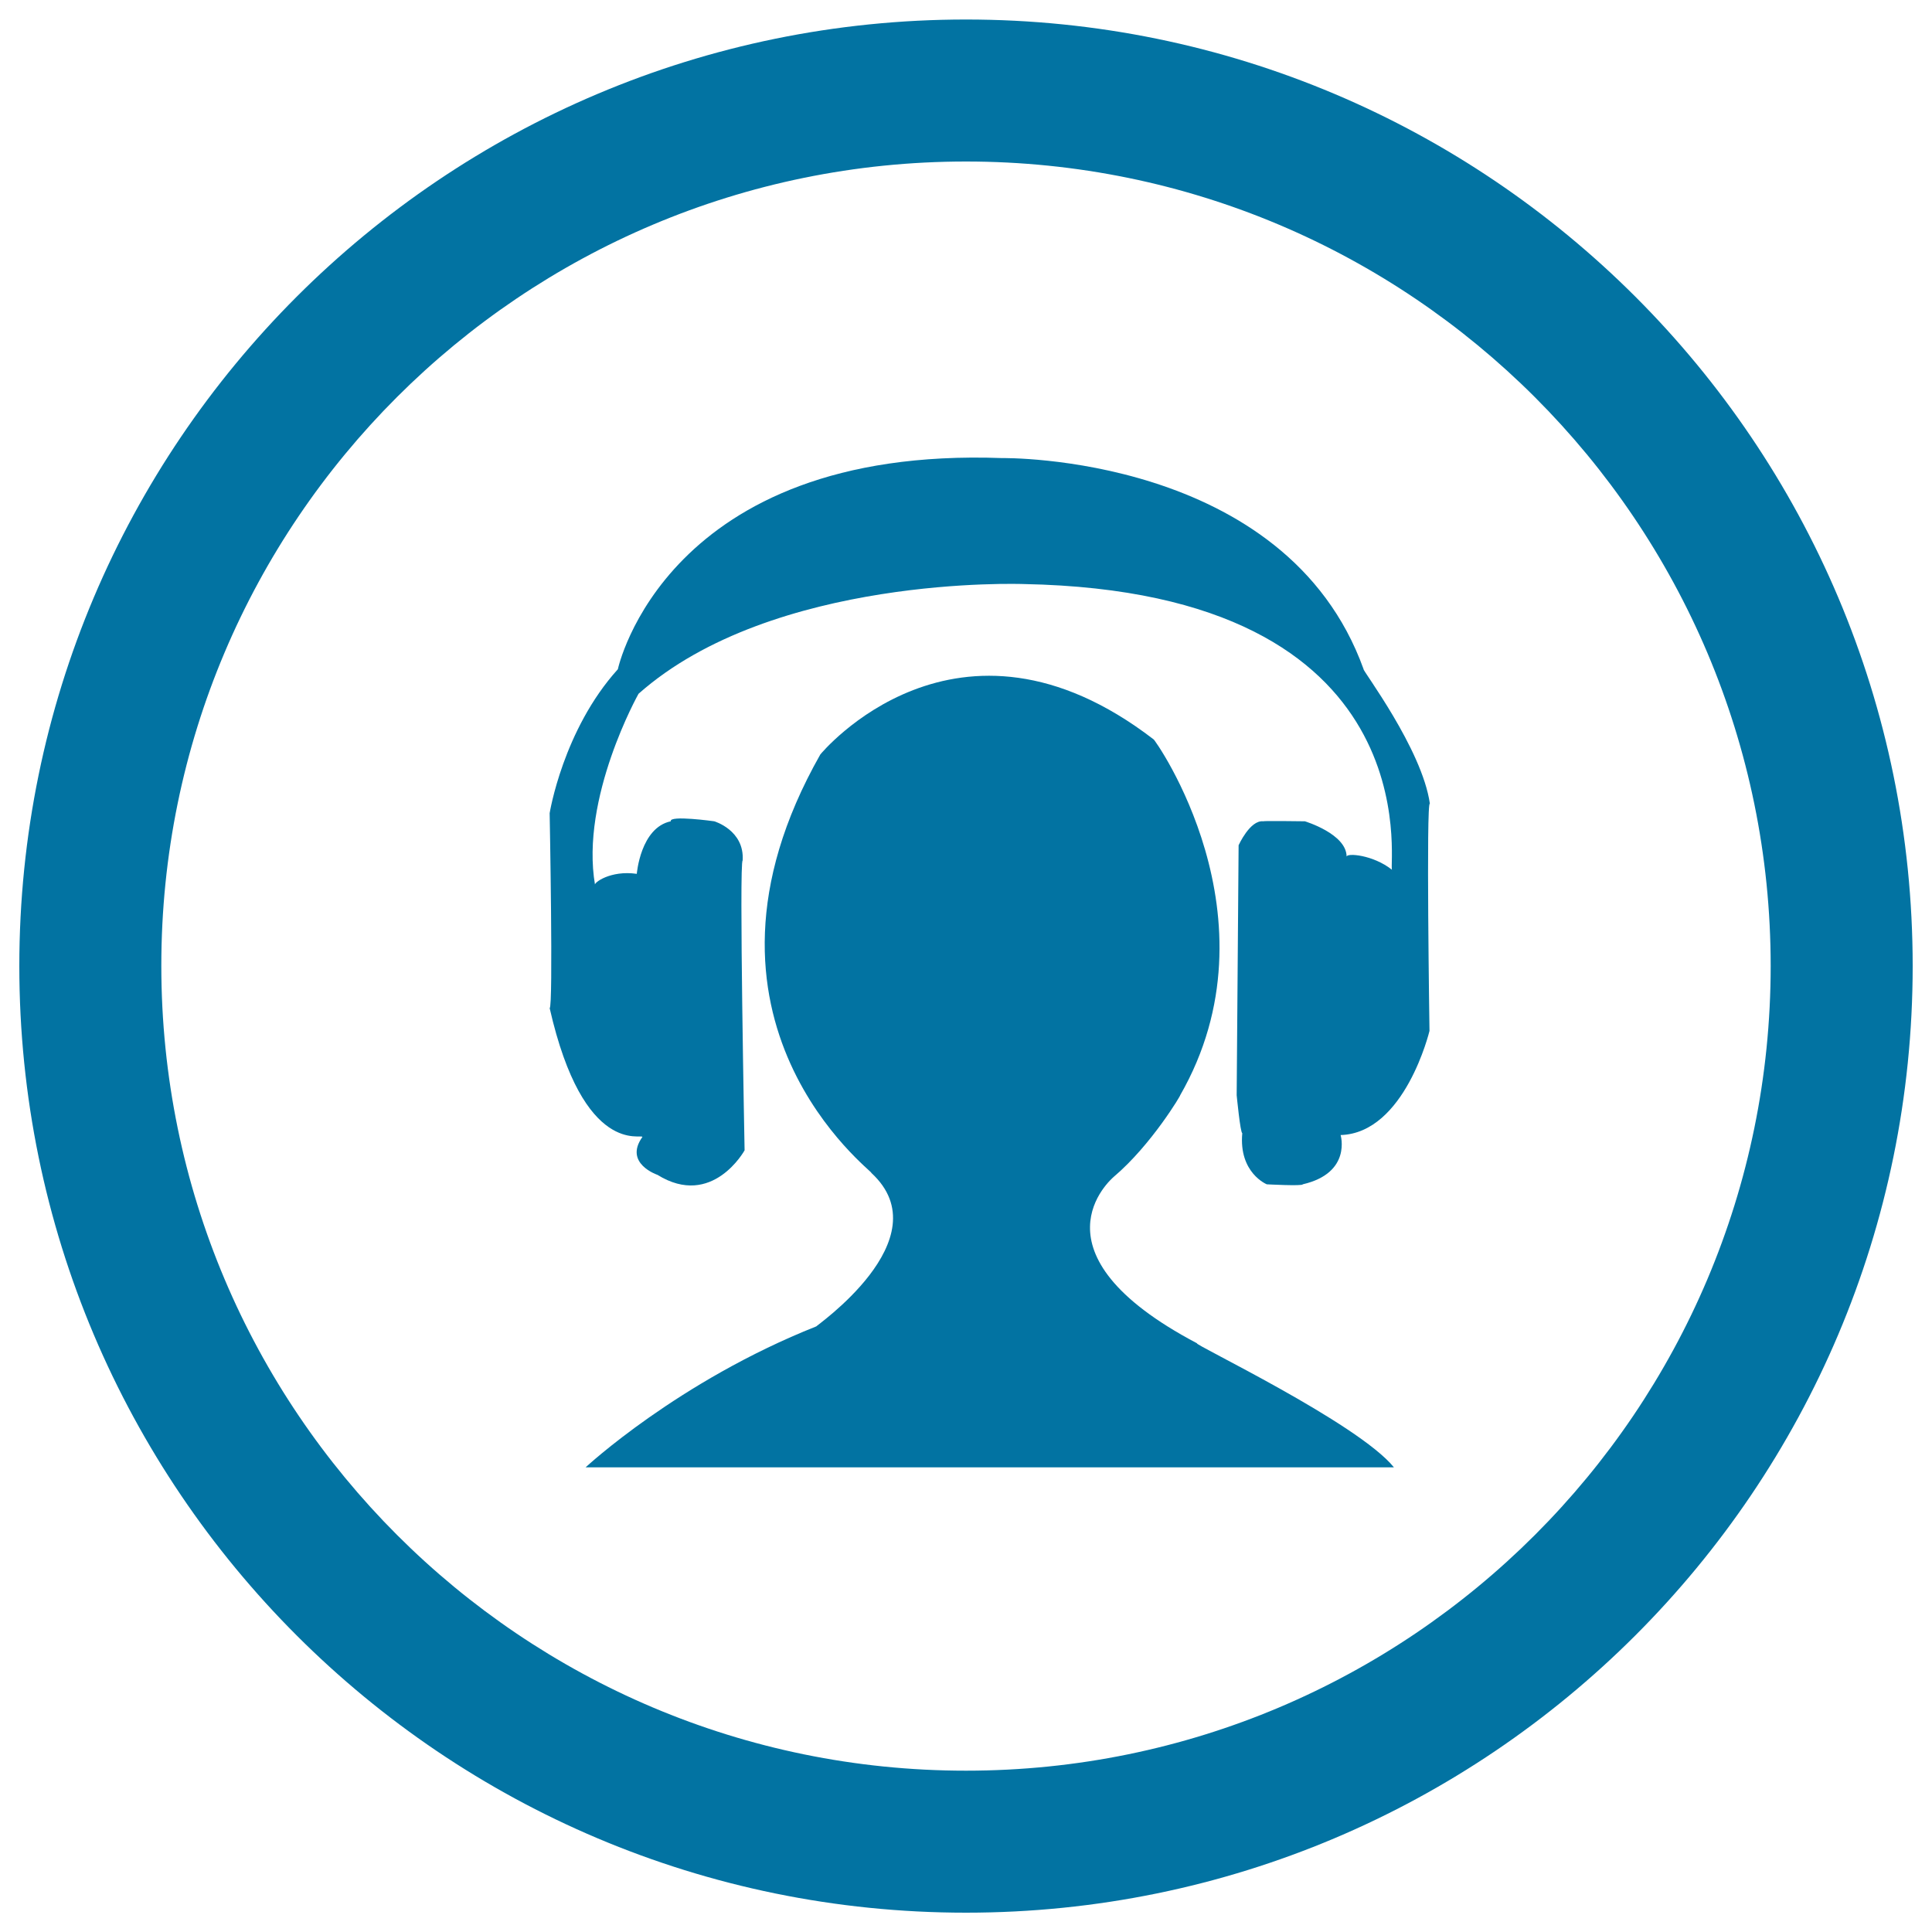
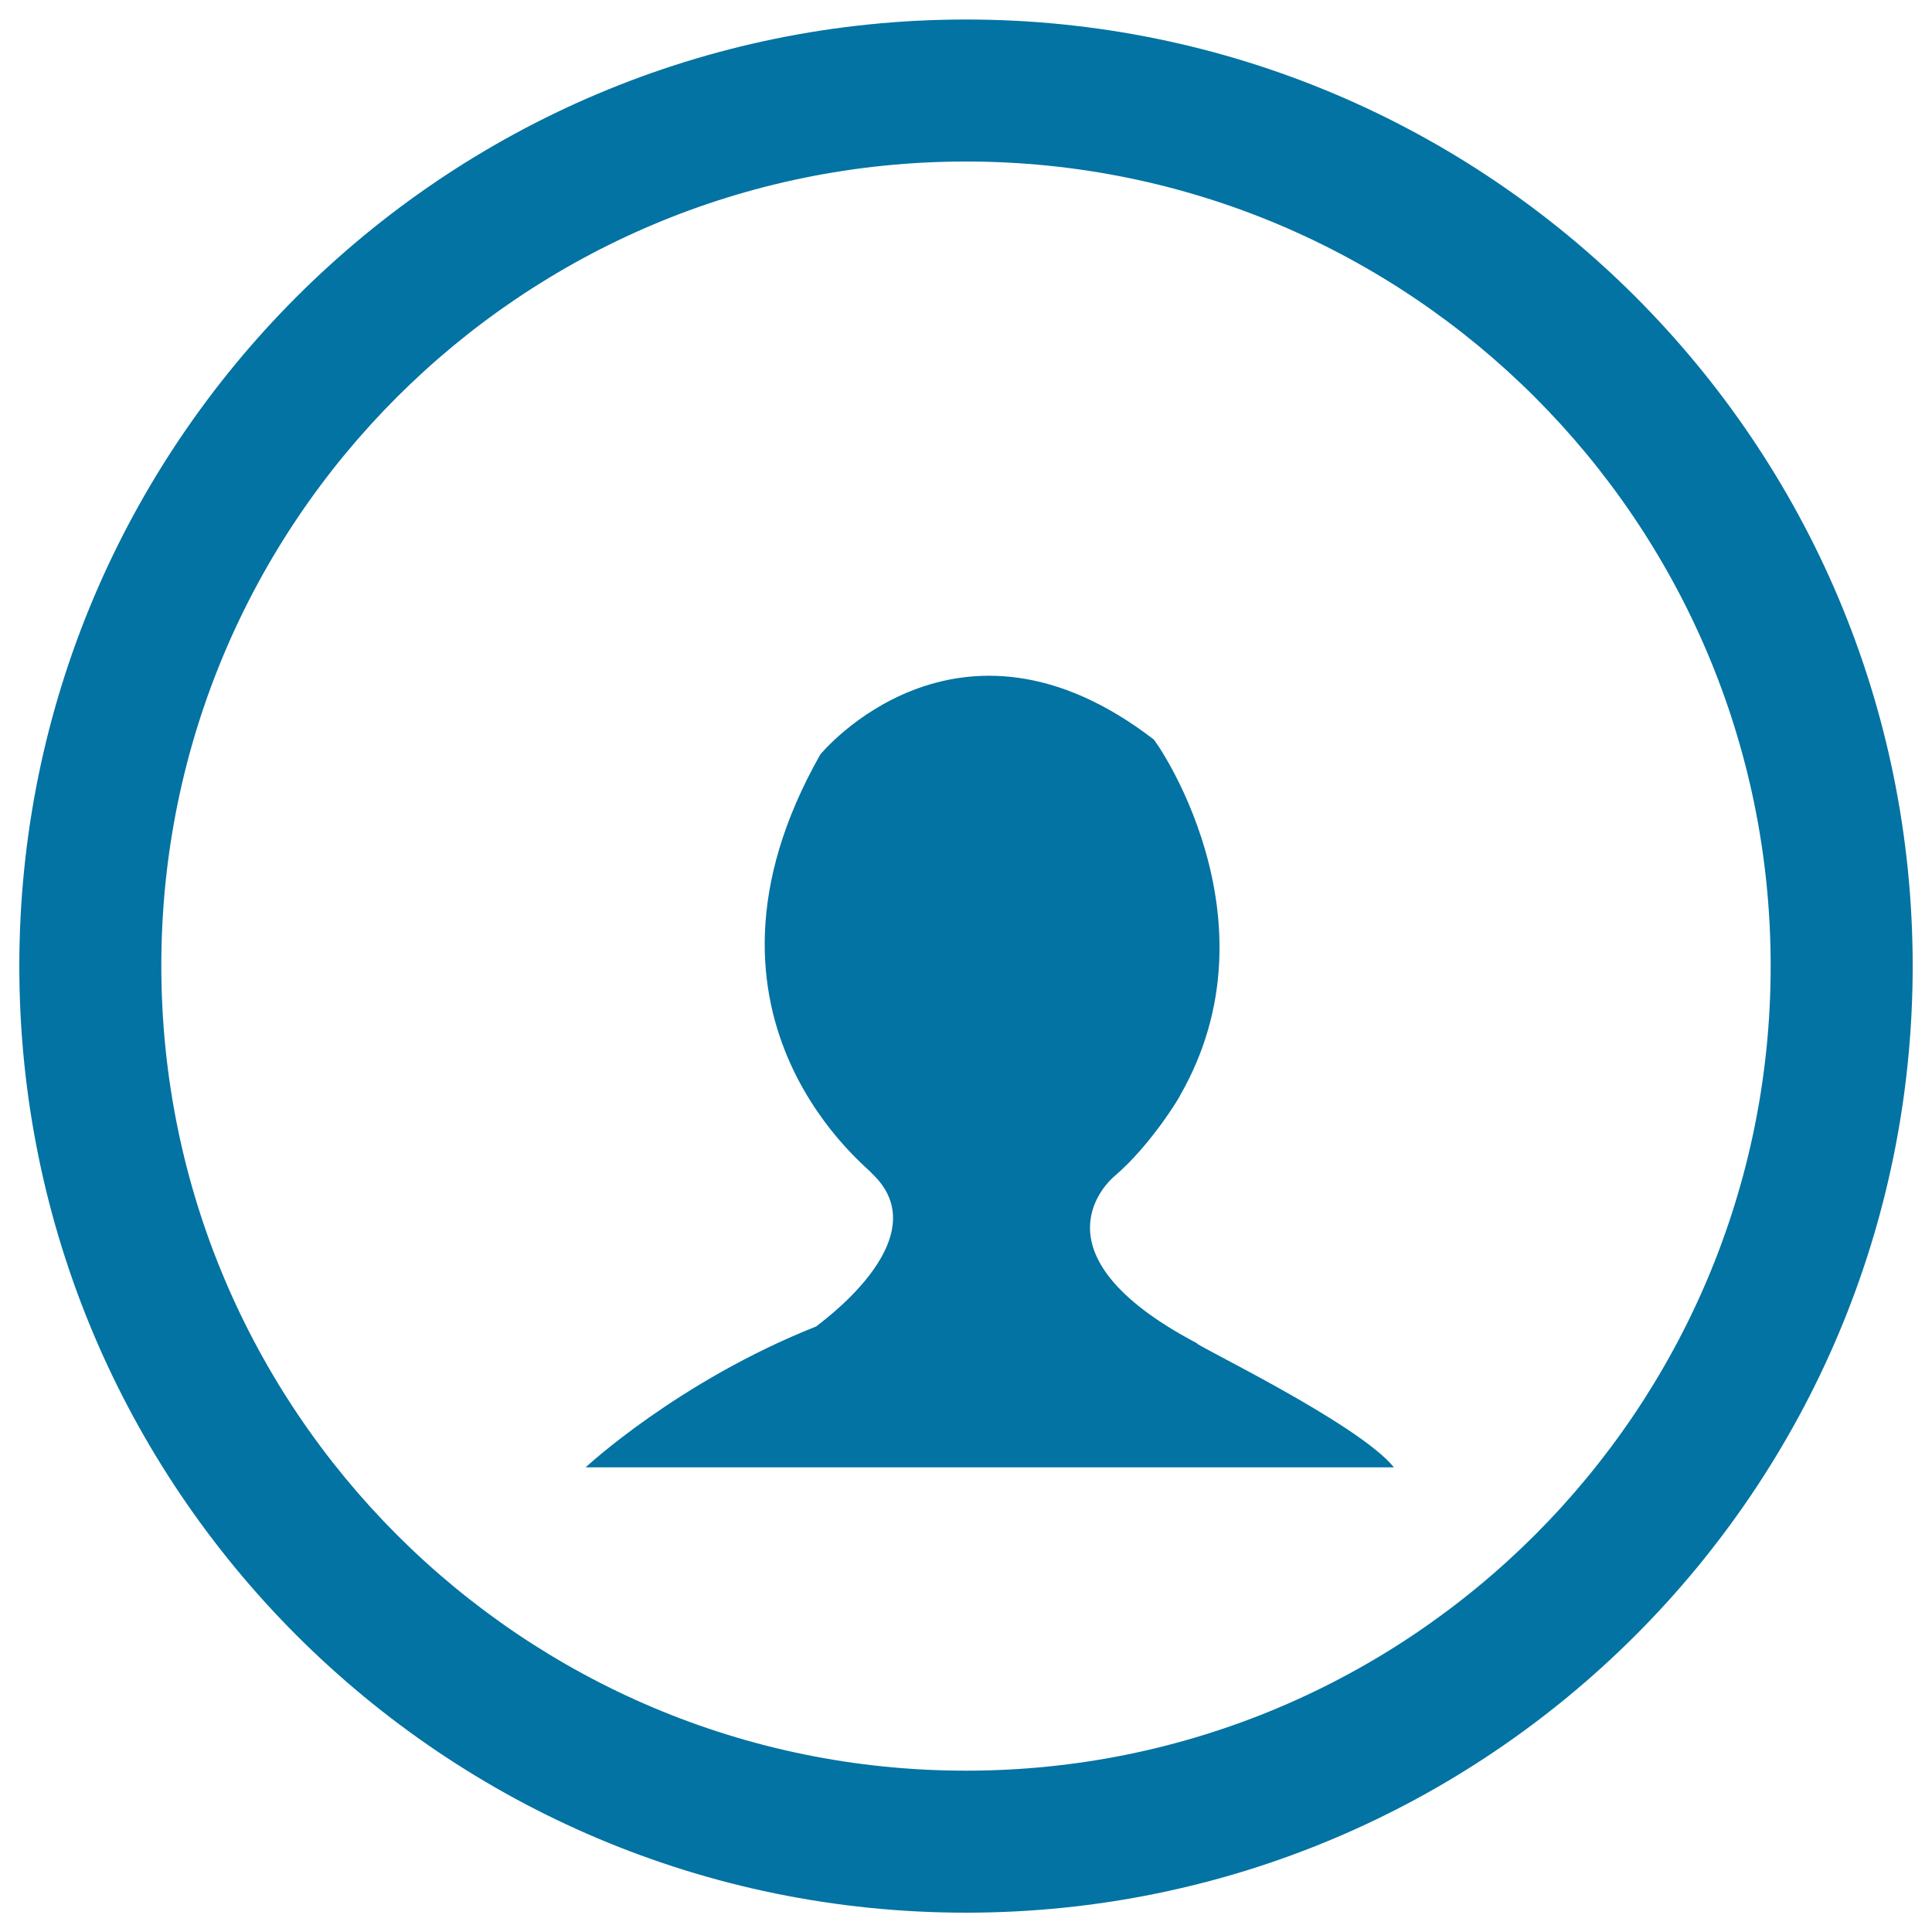
<svg xmlns="http://www.w3.org/2000/svg" viewBox="0 0 1000 1000" style="fill:#0273a2">
  <title>Headset SVG icon</title>
  <path d="M500,10.1c-270.6,0-490,219.4-490,489.9c0,270.6,219.4,490,490,490c270.6,0,490-219.4,490-490C990,229.4,770.6,10.1,500,10.1z M500,916.5C270,916.5,83.5,730,83.5,499.9C83.4,270,270,83.6,500,83.6c229.9,0,416.5,186.5,416.5,416.4C916.5,730,729.9,916.5,500,916.5z" />
-   <path d="M740.1,416c-4-28.4-35.3-69.6-34.3-69.6c-40.2-111.7-187.1-109.3-187.1-109.3c-174.4-6.4-198.9,109.3-198.9,109.3c-28.4,31.4-35.3,74.5-35.3,74.5s1.9,100.9,0,100.9c17.6,77.4,48,64.7,48,66.7c-9.8,13.7,7.8,19.6,7.8,19.6c28.4,17.6,45.1-12.7,45.1-12.7s-2.9-150-1-150c1-15.7-14.7-20.3-14.7-20.3s-23.5-3.3-22.5,0c-15.7,3.3-17.6,27.2-17.6,27.2c-13.7-2-22.6,4.8-21.6,5.8c-7.8-45.1,22.5-99,22.5-99c69.6-61.7,198.9-56.8,199.4-56.8c212.2,4,188.6,146,190.6,147.9c-9.8-7.8-23.5-8.8-23.5-6.8c0-11.8-21.6-18.3-21.6-18.3s-21.6-0.3-21.6,0c-6.8-0.7-12.7,12.4-12.7,12.4l-1,129.4c0,0,1.9,19.6,2.9,19.6c-1.9,20.6,12.7,26.5,12.7,26.5s18.6,1,18.6,0c25.5-5.9,19.6-25.5,19.6-25.5c33.3-1,46-53.9,46-53.9S738.1,414.1,740.1,416z" />
  <path d="M576.5,609.1c19.6-16.6,35.2-43.1,34.3-42.1c52.9-92.1-13.7-185.2-13.7-184.3c-101.9-78.4-172.5,7.8-172.5,7.8C346.2,528.7,453,607.1,451,607.1c37.3,34.3-30.4,80.3-28.4,79.4c-71.6,28.4-119.5,73-119.5,73s416.5,0,418.4,0c-18.6-23-104.9-64.2-101.9-64.2C530.4,648.3,575.4,610.1,576.5,609.1z" />
</svg>